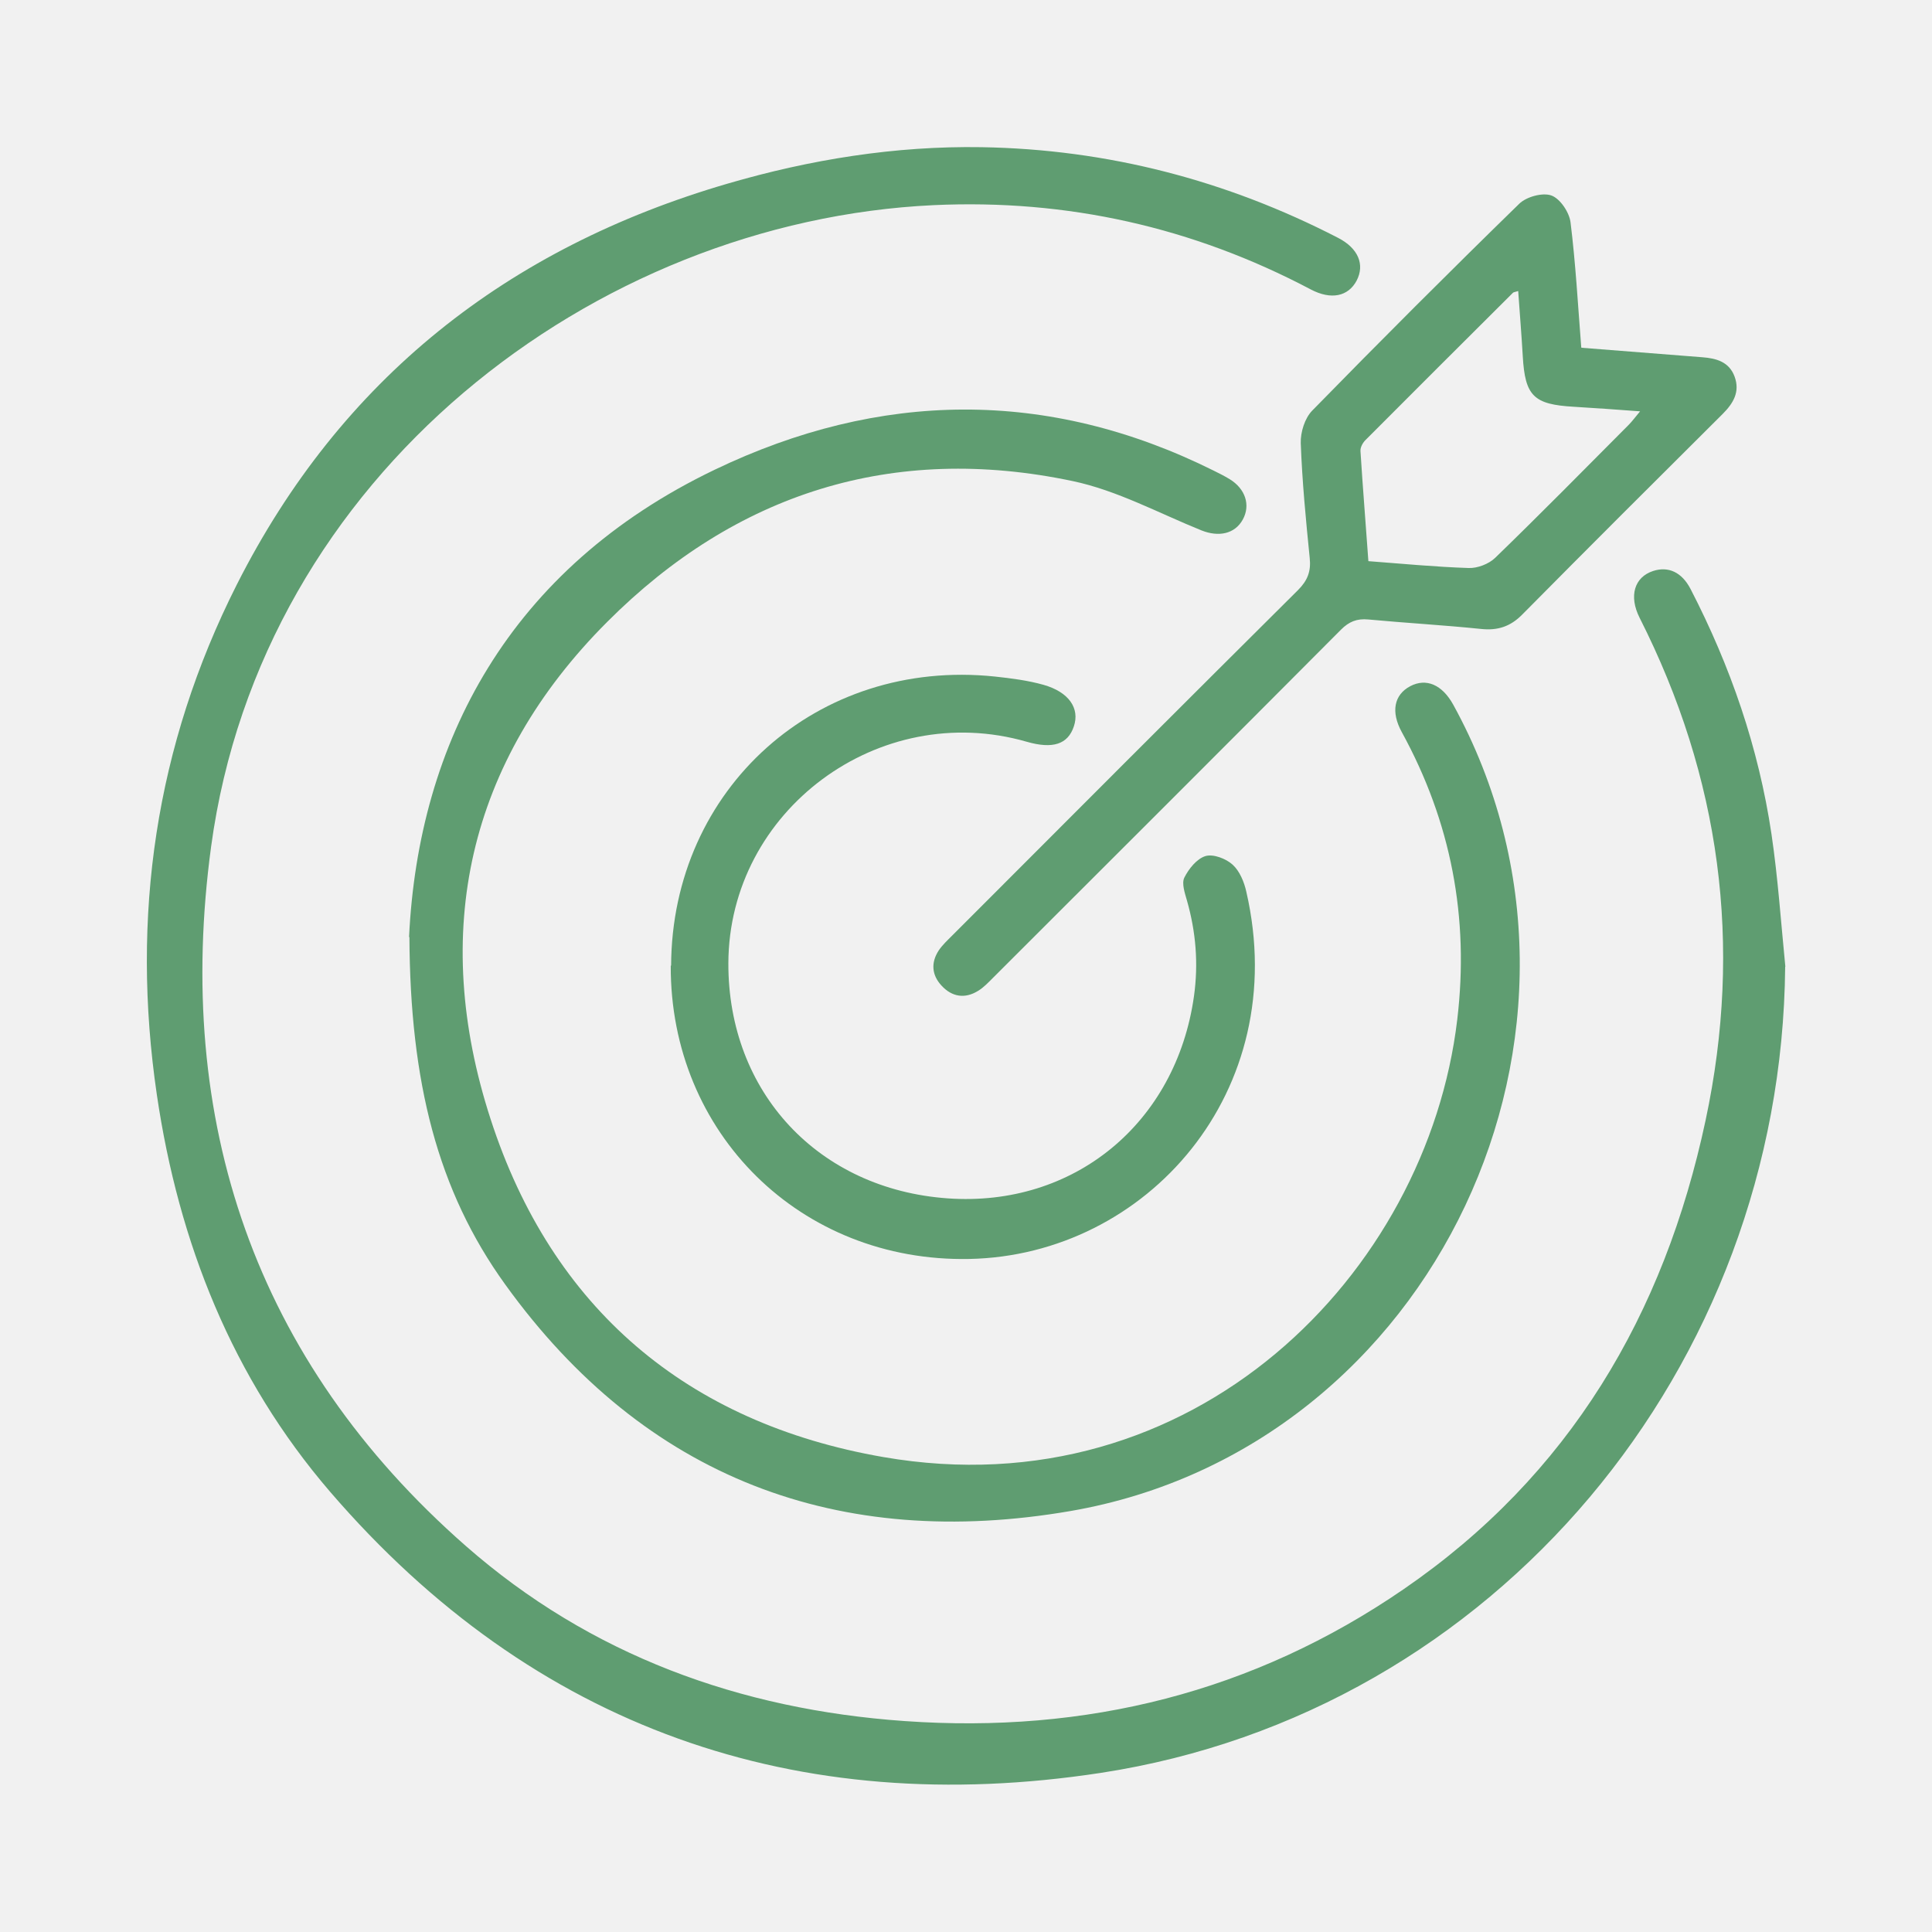
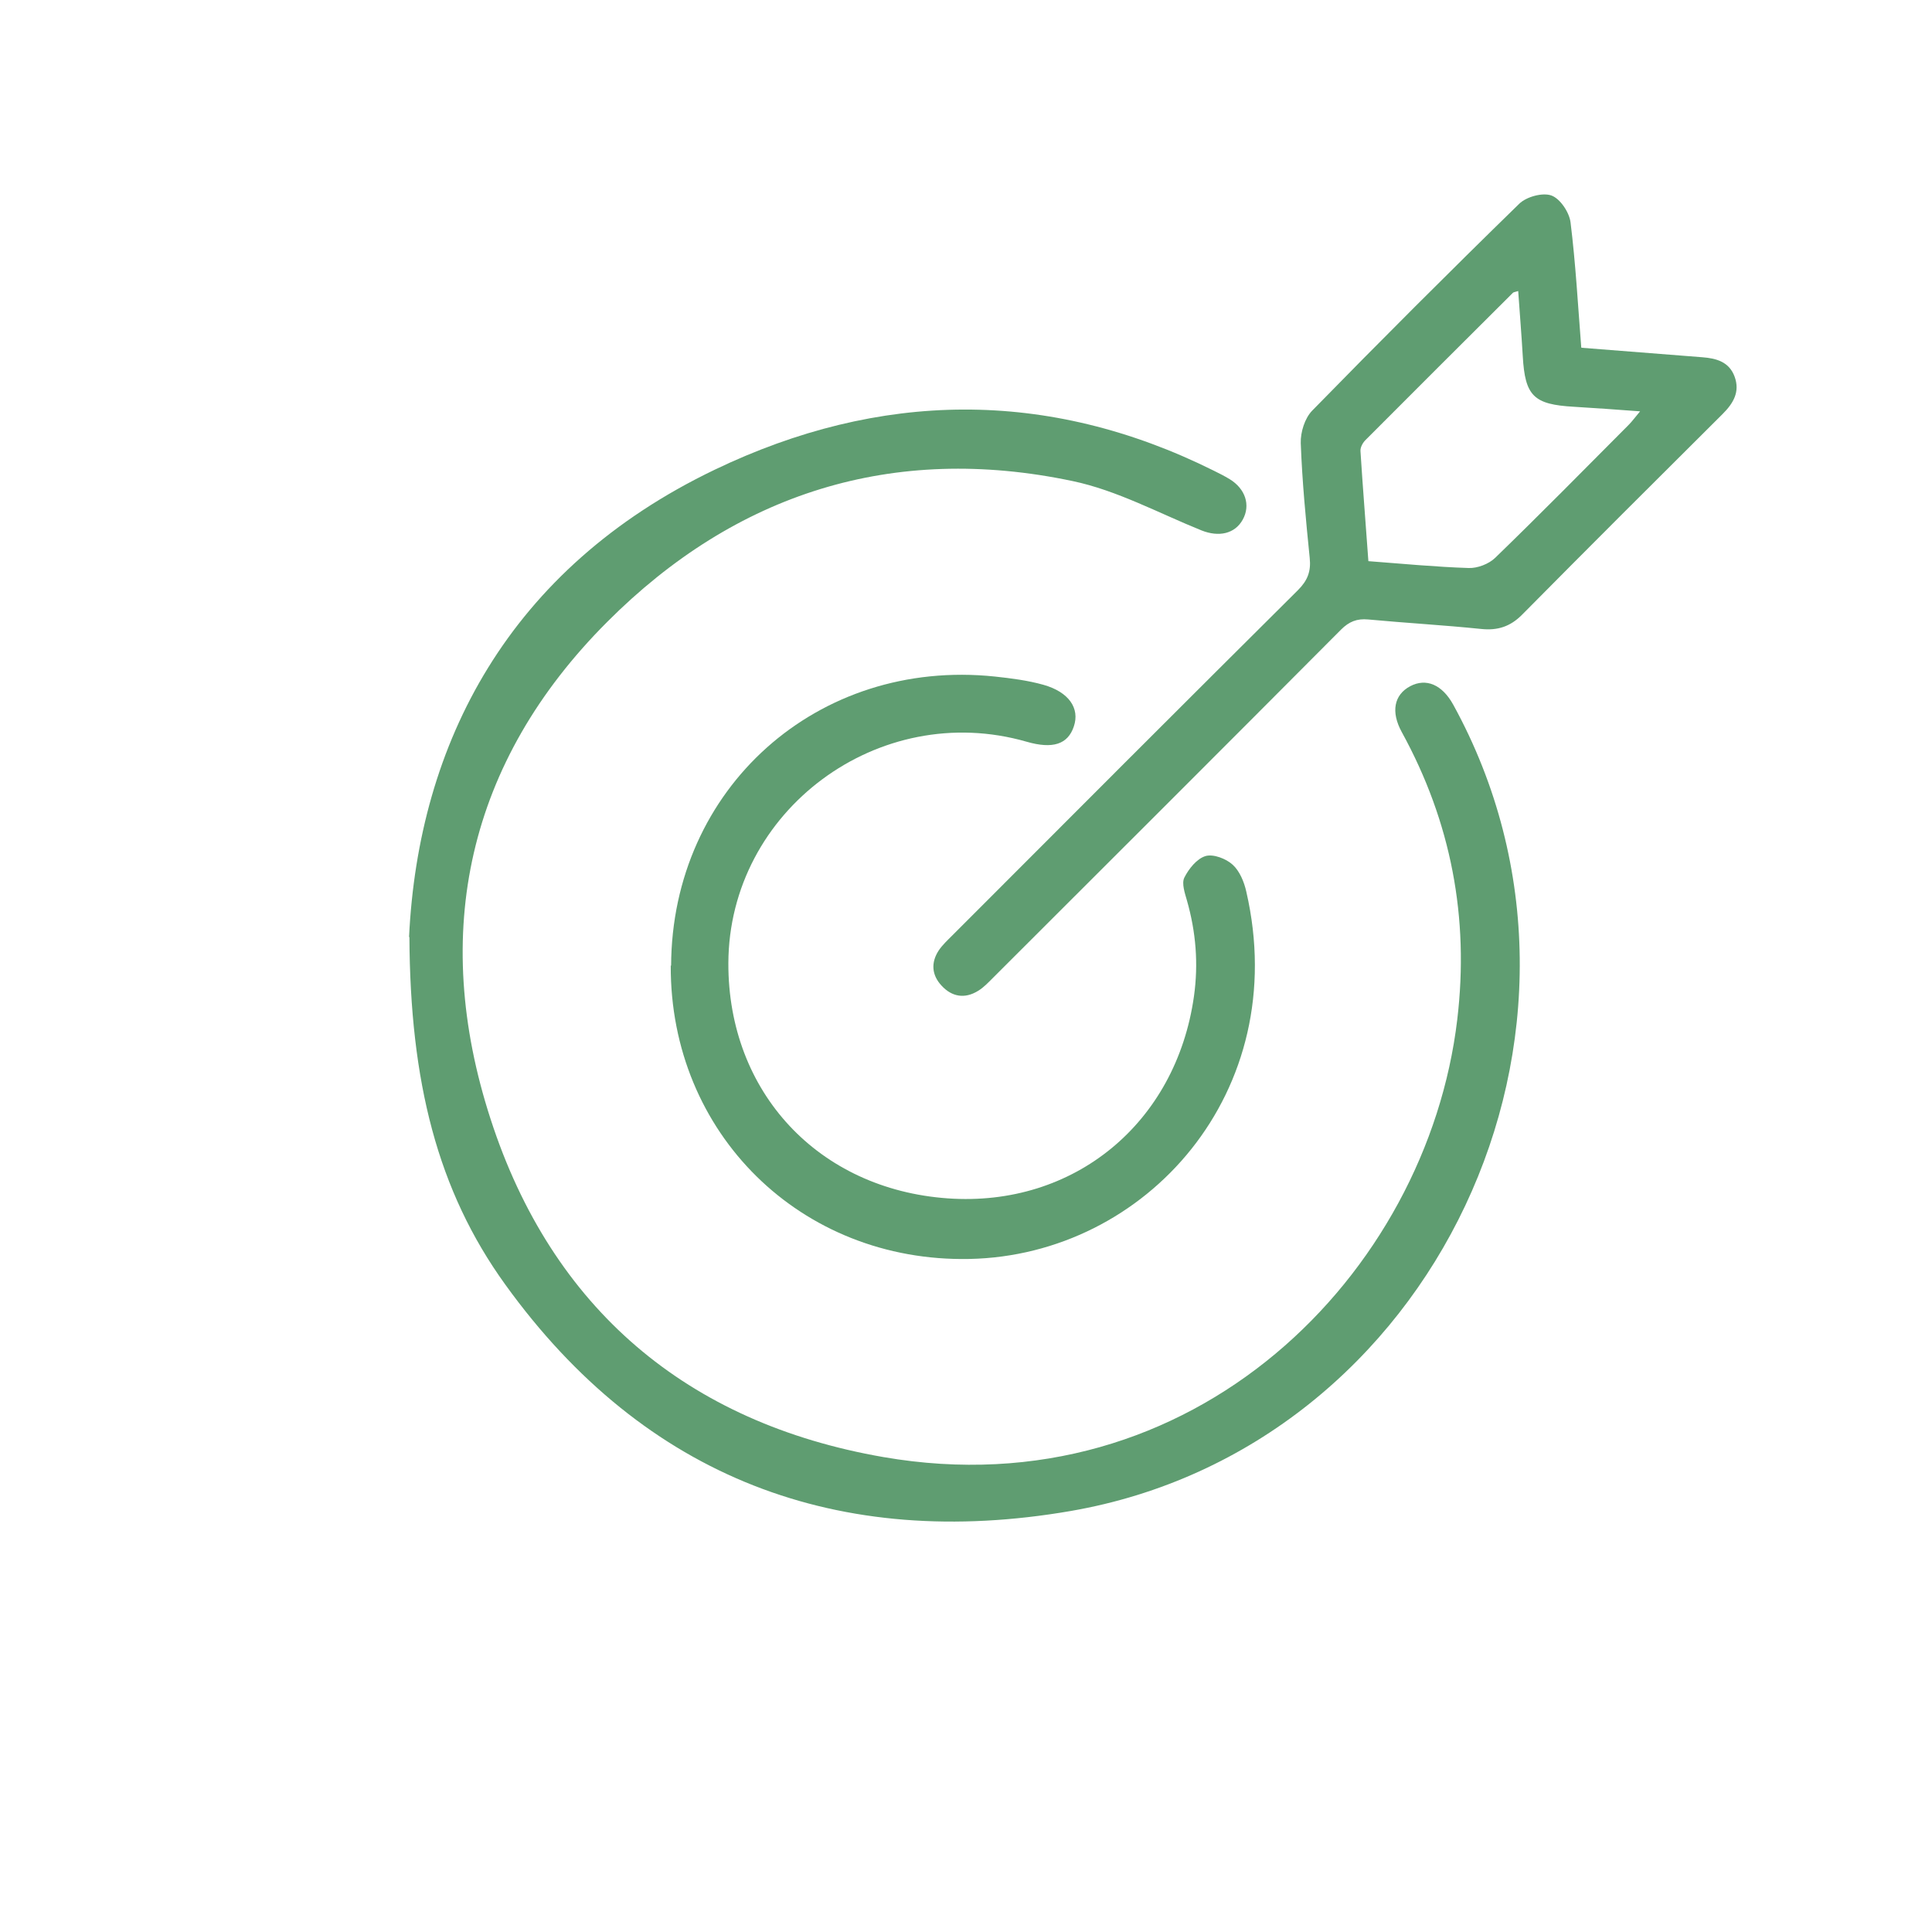
<svg xmlns="http://www.w3.org/2000/svg" id="Layer_2" data-name="Layer 2" viewBox="0 0 110 110">
  <defs>
    <style>
      .cls-1 {
        fill: #5f9d71;
      }

      .cls-2 {
        fill: #f1f1f1;
      }
    </style>
  </defs>
  <g id="Layer_1-2" data-name="Layer 1">
    <g>
-       <rect class="cls-2" width="110" height="110" />
      <g>
-         <path class="cls-1" d="m101.64,55.05c-.2,22.76-16.47,42.44-38.96,45.89-17.3,2.65-32.29-2.53-43.89-16.01-5.56-6.47-8.62-14.17-9.86-22.6-1.49-10.15-.08-19.87,4.55-29.04,5.92-11.71,15.4-19.17,27.93-22.83,4.72-1.38,9.56-2.16,14.48-2.08,7.16.12,13.93,1.88,20.29,5.16,1.15.59,1.54,1.52,1.06,2.44-.48.9-1.45,1.11-2.61.5-6.72-3.55-13.88-5.15-21.47-4.8-19.36.91-38.27,15.36-41.14,36.52-2.11,15.58,2.45,29.25,14.5,39.82,7.09,6.22,15.6,9.31,24.98,9.97,10.32.73,19.86-1.63,28.42-7.51,9.44-6.48,14.83-15.62,17.19-26.7,2.13-9.99.84-19.52-3.76-28.61-.62-1.23-.3-2.31.77-2.66.86-.28,1.63.06,2.13,1.02,2.28,4.41,3.88,9.05,4.61,13.96.37,2.5.54,5.03.79,7.55h-.01Z" />
        <path class="cls-1" d="m23.29,53.35c.53-11.04,5.67-20.98,17.41-26.61,9.36-4.49,18.94-4.65,28.39.05.31.15.62.31.92.49.9.55,1.2,1.48.75,2.3s-1.37,1.01-2.35.62c-2.43-.98-4.81-2.28-7.34-2.81-10.24-2.16-19.18.69-26.49,8.01-7.97,7.97-10.09,17.71-6.65,28.31,3.49,10.78,11.18,17.31,22.37,19.25,17.66,3.06,30.95-10.43,32.67-24.91.69-5.8-.35-11.25-3.16-16.37-.63-1.15-.44-2.12.48-2.61.91-.48,1.82-.09,2.45,1.05,10.13,18.43-1.04,42.32-21.78,45.91-13.16,2.27-24.23-1.84-32.19-12.89-3.87-5.36-5.42-11.56-5.46-19.79h-.02Z" />
        <path class="cls-1" d="m90.05,19.8c2.38.19,4.62.36,6.87.54.8.06,1.53.26,1.84,1.1.32.87-.07,1.52-.68,2.13-3.82,3.8-7.63,7.6-11.41,11.42-.67.68-1.39.92-2.34.82-2.14-.22-4.29-.34-6.43-.54-.64-.06-1.09.12-1.55.58-6.59,6.62-13.2,13.22-19.81,19.82-.27.27-.54.56-.86.75-.75.46-1.48.34-2.07-.3-.56-.6-.62-1.31-.16-2.01.21-.31.5-.58.77-.85,6.55-6.56,13.1-13.12,19.68-19.66.55-.55.75-1.07.67-1.83-.22-2.18-.43-4.36-.51-6.54-.02-.62.23-1.42.65-1.85,3.88-3.97,7.81-7.9,11.79-11.78.41-.4,1.33-.65,1.83-.47.5.18,1.02.96,1.09,1.53.29,2.33.42,4.69.61,7.12l.02.02Zm-3.61-3.23c-.18.06-.26.06-.3.1-2.8,2.79-5.61,5.59-8.4,8.39-.15.15-.3.42-.28.63.13,2.07.3,4.13.45,6.26,1.98.15,3.84.33,5.71.39.5.02,1.15-.23,1.51-.58,2.57-2.49,5.08-5.04,7.6-7.57.2-.2.37-.44.65-.77-1.37-.1-2.57-.19-3.77-.26-2.29-.13-2.78-.61-2.91-2.88-.07-1.21-.17-2.42-.26-3.71Z" />
        <path class="cls-1" d="m38.21,54.99c.04-10.11,8.34-17.53,18.44-16.47.93.1,1.87.22,2.76.47,1.45.41,2.08,1.34,1.73,2.37-.34,1.02-1.2,1.3-2.69.87-8.41-2.42-16.95,3.92-16.98,12.61-.02,7.35,5.13,12.87,12.49,13.39,7.19.51,13-4.28,14.02-11.51.26-1.86.11-3.66-.4-5.45-.12-.42-.31-.97-.15-1.3.25-.5.71-1.08,1.21-1.23.44-.13,1.17.15,1.54.49.4.36.66.99.78,1.54,2.62,11.37-5.69,20.71-15.77,20.91-9.61.19-17.04-7.17-17-16.7h.02Z" />
      </g>
    </g>
  </g>
</svg>